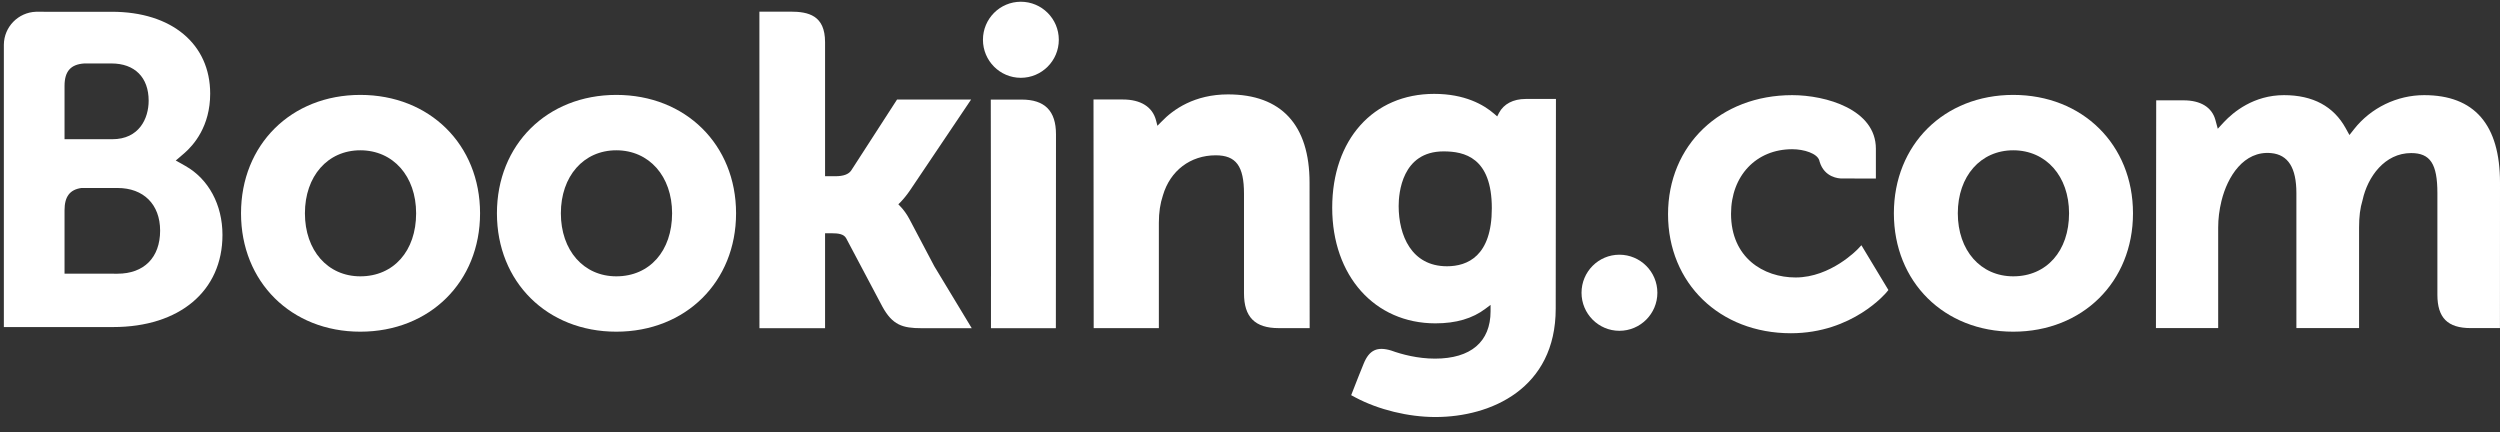
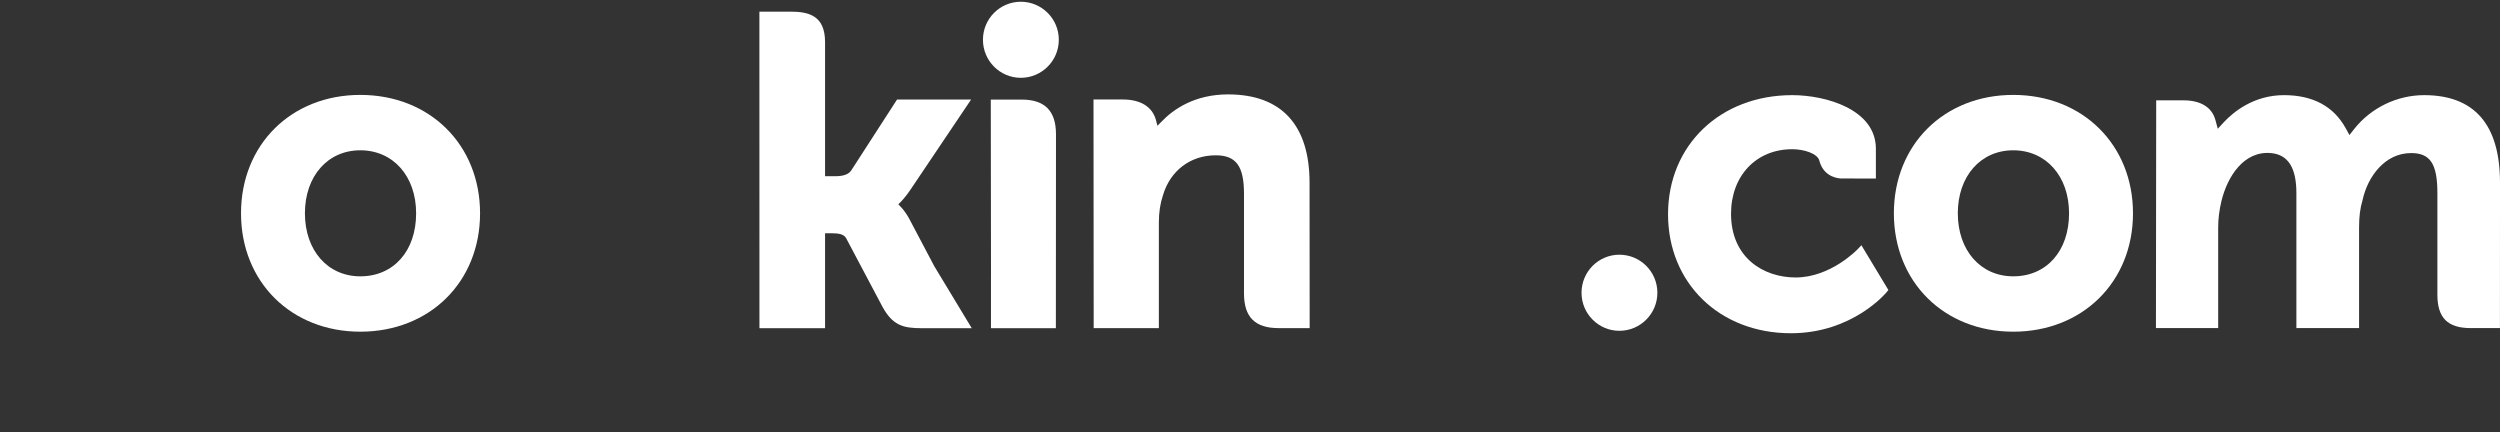
<svg xmlns="http://www.w3.org/2000/svg" width="162" height="28" viewBox="0 0 162 28" fill="none">
  <rect x="0" y="0" width="162" height="28" fill="#333333" stroke="none" />
  <path d="M63.695 2.577C63.695 1.215 64.795 0.113 66.149 0.113C67.507 0.113 68.611 1.215 68.611 2.577C68.611 3.938 67.507 5.042 66.149 5.042C64.795 5.042 63.695 3.938 63.695 2.577Z" fill="white" />
  <path d="M102.483 18.971C102.483 17.608 103.582 16.505 104.936 16.505C106.294 16.505 107.398 17.608 107.398 18.971C107.398 20.331 106.294 21.436 104.936 21.436C103.582 21.436 102.483 20.331 102.483 18.971Z" fill="white" />
  <path d="M23.348 17.906C21.231 17.906 19.759 16.225 19.759 13.822C19.759 11.419 21.231 9.739 23.348 9.739C25.477 9.739 26.965 11.419 26.965 13.822C26.965 16.262 25.508 17.906 23.348 17.906ZM23.348 6.15C18.869 6.15 15.618 9.377 15.618 13.822C15.618 18.267 18.869 21.493 23.348 21.493C27.844 21.493 31.108 18.267 31.108 13.822C31.108 9.377 27.844 6.15 23.348 6.15" fill="white" />
  <path d="M58.934 14.205C58.76 13.878 58.56 13.6 58.347 13.38L58.212 13.236L58.354 13.1C58.56 12.883 58.77 12.626 58.973 12.328L62.926 6.452H58.127L55.157 11.049C54.989 11.295 54.649 11.419 54.141 11.419H53.464V2.729C53.464 0.991 52.382 0.754 51.212 0.754H49.209L49.212 21.267H53.464V15.114H53.863C54.347 15.114 54.678 15.17 54.829 15.434L57.174 19.861C57.83 21.062 58.483 21.267 59.711 21.267H62.969L60.543 17.253L58.934 14.205" fill="white" />
  <path d="M79.576 6.117C77.413 6.117 76.033 7.078 75.259 7.89L75.001 8.151L74.91 7.796C74.683 6.926 73.917 6.447 72.765 6.447H70.859L70.871 21.262H75.094V14.434C75.094 13.766 75.181 13.187 75.358 12.658C75.828 11.059 77.139 10.064 78.778 10.064C80.096 10.064 80.611 10.759 80.611 12.557V19.01C80.611 20.544 81.321 21.262 82.856 21.262H84.866L84.859 11.839C84.859 8.096 83.033 6.117 79.577 6.117" fill="white" />
  <path d="M66.205 6.453H64.203L64.217 17.908H64.215V21.266H66.352C66.379 21.266 66.4 21.268 66.427 21.268L67.422 21.266H68.413V21.26H68.42L68.428 8.702C68.428 7.187 67.704 6.453 66.206 6.453" fill="white" />
-   <path d="M39.936 17.906C37.819 17.906 36.344 16.225 36.344 13.822C36.344 11.419 37.819 9.739 39.936 9.739C42.061 9.739 43.552 11.419 43.552 13.822C43.552 16.262 42.096 17.906 39.936 17.906ZM39.936 6.15C35.452 6.15 32.201 9.377 32.201 13.822C32.201 18.267 35.452 21.493 39.936 21.493C44.427 21.493 47.697 18.267 47.697 13.822C47.697 9.377 44.427 6.15 39.936 6.15" fill="white" />
  <path d="M130.458 17.906C128.341 17.906 126.866 16.225 126.866 13.822C126.866 11.419 128.341 9.739 130.458 9.739C132.583 9.739 134.075 11.419 134.075 13.822C134.075 16.262 132.618 17.906 130.458 17.906ZM130.458 6.15C125.975 6.15 122.723 9.377 122.723 13.822C122.723 18.267 125.975 21.493 130.458 21.493C134.949 21.493 138.218 18.267 138.218 13.822C138.218 9.377 134.949 6.15 130.458 6.15" fill="white" />
-   <path d="M93.763 17.254C91.455 17.254 90.633 15.24 90.633 13.352C90.633 12.52 90.843 9.81 93.542 9.81C94.883 9.81 96.67 10.194 96.67 13.492C96.67 16.602 95.088 17.254 93.763 17.254V17.254ZM98.862 6.413C98.061 6.413 97.444 6.733 97.135 7.316L97.019 7.543L96.823 7.373C96.141 6.783 94.919 6.083 92.934 6.083C88.985 6.083 86.327 9.049 86.327 13.463C86.327 17.872 89.078 20.953 93.014 20.953C94.358 20.953 95.421 20.639 96.263 20.001L96.589 19.756V20.168C96.589 22.147 95.309 23.239 92.989 23.239C91.862 23.239 90.836 22.964 90.15 22.715C89.254 22.445 88.728 22.669 88.365 23.567L88.03 24.397L87.556 25.608L87.85 25.765C89.334 26.552 91.267 27.023 93.014 27.023C96.61 27.023 100.81 25.182 100.81 20.001L100.825 6.413H98.863" fill="white" />
-   <path d="M7.62 17.736L4.182 17.733V13.623C4.182 12.744 4.523 12.287 5.276 12.182H7.62C9.294 12.182 10.375 13.238 10.376 14.945C10.375 16.697 9.32 17.735 7.62 17.736V17.736ZM4.182 6.649V5.567C4.182 4.62 4.583 4.17 5.462 4.112H7.221C8.73 4.112 9.633 5.015 9.633 6.526C9.633 7.677 9.015 9.021 7.277 9.021H4.182V6.649V6.649ZM12.011 10.751L11.389 10.402L11.932 9.938C12.562 9.395 13.62 8.176 13.62 6.068C13.62 2.844 11.119 0.763 7.249 0.763H2.832V0.762H2.329C1.181 0.804 0.263 1.737 0.25 2.892V21.193H2.277C2.282 21.194 2.284 21.193 2.286 21.194L7.336 21.193C11.639 21.193 14.416 18.851 14.416 15.223C14.416 13.27 13.518 11.6 12.01 10.751" fill="white" />
  <path d="M157.083 6.165C155.331 6.165 153.637 6.985 152.55 8.361L152.244 8.749L152.004 8.315C151.222 6.889 149.875 6.165 148.003 6.165C146.04 6.165 144.724 7.26 144.112 7.911L143.712 8.344L143.558 7.774C143.335 6.954 142.604 6.502 141.497 6.502H139.722L139.705 21.26H143.738V14.745C143.738 14.175 143.809 13.61 143.952 13.019C144.338 11.445 145.395 9.752 147.174 9.921C148.271 10.027 148.806 10.874 148.806 12.511V21.26H152.868V14.745C152.868 14.032 152.934 13.498 153.095 12.963C153.422 11.46 154.527 9.919 156.242 9.919C157.484 9.919 157.943 10.622 157.943 12.511V19.102C157.943 20.593 158.608 21.26 160.098 21.26H161.997L162 11.838C162 8.075 160.343 6.165 157.082 6.165" fill="white" />
  <path d="M120.388 16.136C120.376 16.15 118.641 17.98 116.356 17.98C114.274 17.98 112.171 16.703 112.171 13.852C112.171 11.39 113.802 9.669 116.136 9.669C116.894 9.669 117.756 9.941 117.891 10.397L117.911 10.475C118.221 11.51 119.162 11.566 119.347 11.566L121.557 11.568V9.636C121.557 7.089 118.316 6.165 116.136 6.165C111.472 6.165 108.089 9.412 108.089 13.883C108.089 18.352 111.436 21.594 116.05 21.594C120.054 21.594 122.231 18.962 122.252 18.936L122.368 18.793L120.618 15.891L120.388 16.136" fill="white" />
</svg>